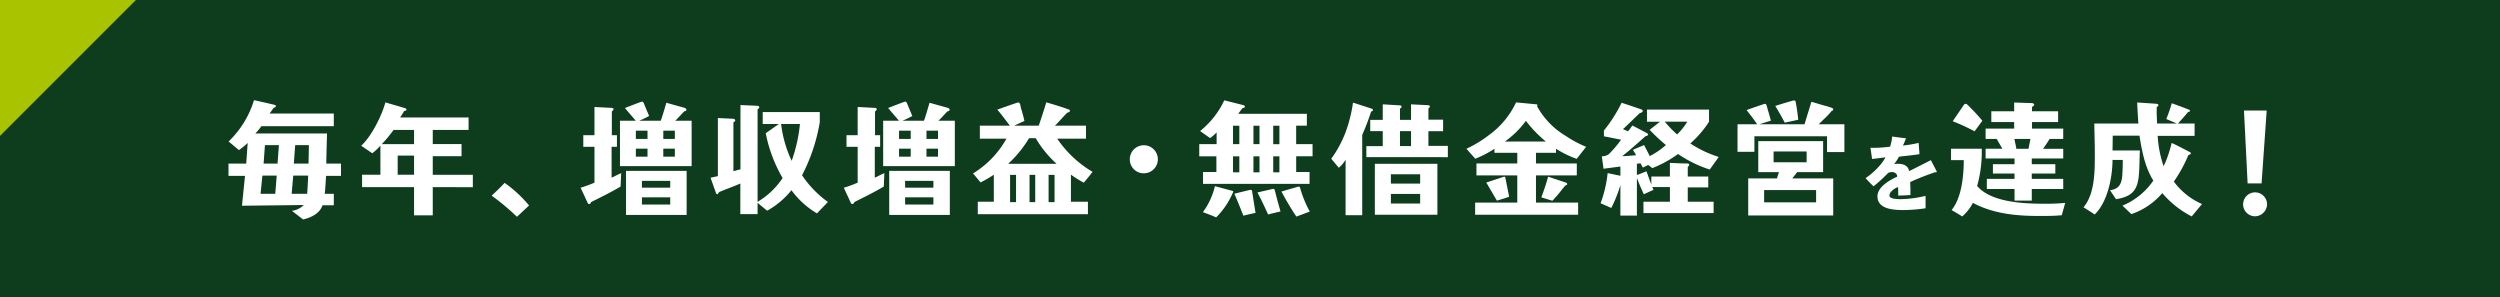
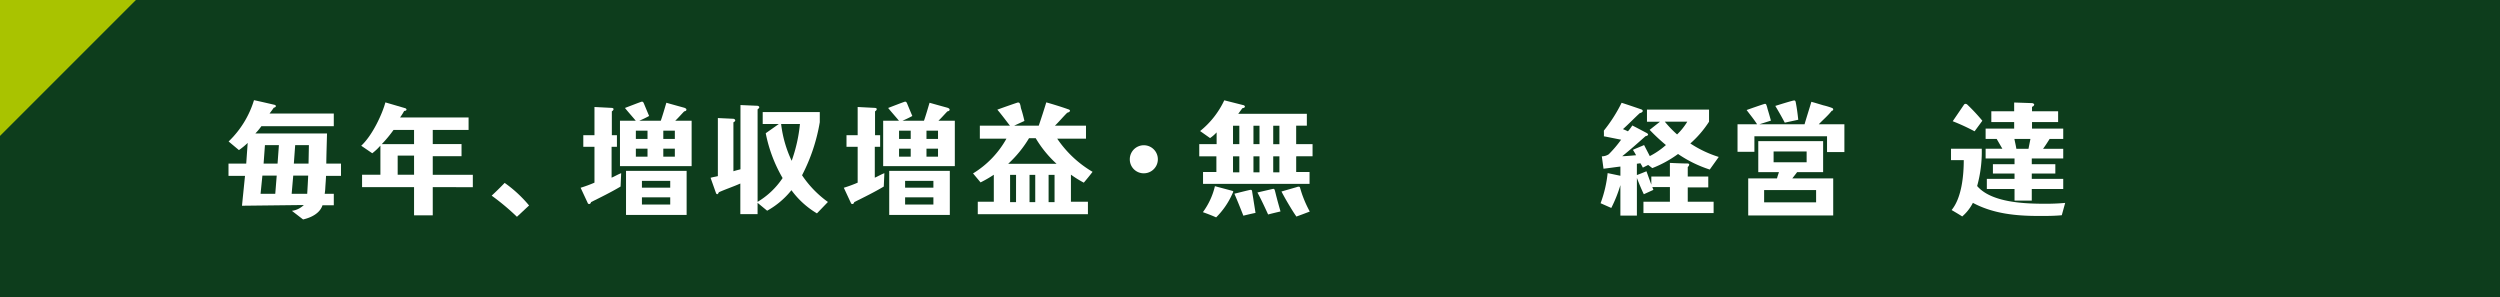
<svg xmlns="http://www.w3.org/2000/svg" width="495.993" height="58.938" viewBox="0 0 495.993 58.938">
  <g id="numbercheck_sec2_tit" transform="translate(-445.902 -1624.5)">
    <g id="グループ_1372" data-name="グループ 1372">
      <rect id="長方形_497" data-name="長方形 497" width="495.993" height="58.938" transform="translate(445.902 1624.5)" fill="#0d3d1c" />
      <path id="パス_10099" data-name="パス 10099" d="M445.9,1651.468V1624.5h26.968Z" fill="#a9c300" fill-rule="evenodd" />
    </g>
    <g id="グループ_1373" data-name="グループ 1373">
      <path id="パス_10100" data-name="パス 10100" d="M510.585,1659.39c-.025.8-.1,1.59-.145,2.385a9.813,9.813,0,0,1-.121,1.18h1.808v2.265h-2.242c-.505,1.567-2.167,2.434-3.854,2.819l-2.217-1.71a4.134,4.134,0,0,0,2.482-1.277l.169.12-12.554.145.6-5.927h-3.276v-2.434h3.518l.289-4.1a14.045,14.045,0,0,1-1.736,1.422l-2.048-1.711a19.061,19.061,0,0,0,5.037-8.193c1.276.266,4.047.916,4.047.916.121.025.29.1.29.265,0,.193-.265.289-.41.313-.145.217-.53.748-.843,1.157h12.746v2.506H497.766a12.813,12.813,0,0,1-1.2,1.446h14.216c-.048,1.975-.12,3.975-.144,5.975h2.916v2.434Zm-12.626-.049-.362,3.614h2.916l.289-3.614Zm.506-6.048-.265,3.663h2.77l.266-3.663Zm5.614,6.048-.314,3.614h3.085c.073-1.228.145-2.409.193-3.614Zm.386-6.048-.265,3.663h2.915l.072-3.663Z" fill="#fff" />
      <path id="パス_10101" data-name="パス 10101" d="M531.759,1661.63v5.59h-3.71v-5.59H517.736v-2.458h3.638v-5.782a11.6,11.6,0,0,1-1.614,1.518l-2.193-1.494c2.24-2.072,4.193-6.336,4.795-8.6l3.951,1.156a.371.371,0,0,1,.241.265c0,.193-.289.289-.458.265a12.042,12.042,0,0,1-.819,1.3h13.59v2.482h-7.108v2.8h5.71v2.41h-5.71v3.685h7.951v2.458Zm-3.71-11.348h-4.073a24.6,24.6,0,0,1-2.337,2.819h6.41Zm0,5.084H524.8v3.806h3.253Z" fill="#fff" />
      <path id="パス_10102" data-name="パス 10102" d="M548.461,1667.509a46.263,46.263,0,0,0-5.012-4.192c.892-.82,1.735-1.662,2.578-2.53a25.135,25.135,0,0,1,4.844,4.482C550.052,1666.016,549.28,1666.762,548.461,1667.509Z" fill="#fff" />
      <path id="パス_10103" data-name="パス 10103" d="M569.023,1661.51c-1.9,1.132-3.879,2.1-5.854,3.084-.049.193-.169.386-.386.386a.337.337,0,0,1-.241-.121l-1.446-3.109a25.9,25.9,0,0,0,2.747-1.011v-7.108h-2.216v-2.313h2.216v-5.59l3.277.169c.144,0,.506.023.506.241s-.193.361-.337.457v4.723H568.3v2.313H567.24v6.12c.627-.265,1.253-.651,1.9-.891Zm-.12-4.048v-9.011h3.132c-.7-.843-1.445-1.663-2.145-2.531.386-.144,3.229-1.253,3.35-1.253.265,0,.313.169.409.363.338.818.7,1.686,1.036,2.481a20.684,20.684,0,0,1-1.951.94H577c.409-1.157.77-2.458,1.108-3.566,1.156.337,3.542.987,3.542.987.145.048.434.169.434.362,0,.265-.217.313-.434.361-.482.483-1.277,1.4-1.783,1.856h3.253v9.011Zm1.2,9.686V1658.4h12.024v8.746Zm4.265-16.722h-2.313v1.639h2.313Zm0,3.567h-2.313v1.589h2.313Zm4.506,6.384h-5.614v1.35h5.614Zm0,3.278h-5.614v1.421h5.614Zm.916-13.229h-2.289v1.639h2.289Zm0,3.567h-2.289v1.589h2.289Z" fill="#fff" />
      <path id="パス_10104" data-name="パス 10104" d="M607.981,1666.834a17.028,17.028,0,0,1-5.059-4.6,16.365,16.365,0,0,1-4.819,4.072l-1.9-1.566v2.24h-3.421v-6.071c-1.4.626-2.867,1.108-4.265,1.734-.048.121-.169.386-.313.386a.329.329,0,0,1-.241-.193l-1.084-3.06c.53-.168.916-.193,1.445-.337V1647.92l3.085.145c.192.024.361.169.361.313s-.169.314-.361.386v9.71c.457-.145.939-.265,1.4-.386v-12.746l3.374.145c.12,0,.361.121.361.289,0,.121-.169.313-.338.41v18.359a15.484,15.484,0,0,0,4.964-4.721,28.57,28.57,0,0,1-3.349-8.892l2.6-1.831h-3.2v-2.361h11.324v2a35.551,35.551,0,0,1-3.518,10.529,20.608,20.608,0,0,0,5.132,5.3Zm-7.107-17.733a23.308,23.308,0,0,0,2.095,7.3,30.221,30.221,0,0,0,1.639-7.3Z" fill="#fff" />
      <path id="パス_10105" data-name="パス 10105" d="M621.241,1661.51c-1.9,1.132-3.879,2.1-5.855,3.084-.048.193-.168.386-.385.386a.333.333,0,0,1-.241-.121l-1.446-3.109a25.805,25.805,0,0,0,2.746-1.011v-7.108h-2.216v-2.313h2.216v-5.59l3.278.169c.144,0,.506.023.506.241s-.193.361-.337.457v4.723h1.011v2.313h-1.06v6.12c.627-.265,1.253-.651,1.9-.891Zm-.12-4.048v-9.011h3.132c-.7-.843-1.446-1.663-2.145-2.531.386-.144,3.229-1.253,3.35-1.253.264,0,.313.169.409.363.338.818.7,1.686,1.036,2.481a20.815,20.815,0,0,1-1.951.94h4.265c.409-1.157.77-2.458,1.108-3.566,1.156.337,3.542.987,3.542.987.144.048.434.169.434.362,0,.265-.217.313-.434.361-.482.483-1.277,1.4-1.783,1.856h3.253v9.011Zm1.2,9.686V1658.4h12.023v8.746Zm4.265-16.722h-2.313v1.639h2.313Zm0,3.567h-2.313v1.589h2.313Zm4.5,6.384h-5.613v1.35h5.613Zm0,3.278h-5.613v1.421h5.613Zm.916-13.229h-2.289v1.639h2.289Zm0,3.567h-2.289v1.589h2.289Z" fill="#fff" />
      <path id="パス_10106" data-name="パス 10106" d="M660.925,1660.739a20.64,20.64,0,0,1-2.554-1.59v5.373h3.373V1667H639.89v-2.481h3.181v-5.35a23.856,23.856,0,0,1-2.627,1.519l-1.493-1.783a18.76,18.76,0,0,0,6.626-6.891H640.3v-2.578h5.975c-.481-.6-1.614-2.145-2.506-3.181.651-.241,3.976-1.422,4.1-1.422.24,0,.337.121.409.338.12.289.12.626.217.915.241.723.458,1.567.65,2.409l-2.048.941h4.892c.529-1.567,1.012-3.036,1.493-4.626,1.109.312,2.867.843,4.289,1.349.145.048.41.121.41.313,0,.217-.362.361-.53.386-.771.747-1.783,1.951-2.458,2.578h6.168v2.578h-5.71a21.8,21.8,0,0,0,7.012,6.577C662.13,1659.293,661.5,1660.064,660.925,1660.739Zm-9.541-8.819h-1.326a22.686,22.686,0,0,1-4.144,5.084h9.614A22.118,22.118,0,0,1,651.384,1651.92Zm-3.9,7.277H646.3v5.4h1.18Zm3.807,0h-1.132v5.4h1.132Zm3.831,0h-1.181v5.4h1.181Z" fill="#fff" />
      <path id="パス_10107" data-name="パス 10107" d="M672.822,1658.883a2.755,2.755,0,0,1-2.77-2.77,2.783,2.783,0,1,1,2.77,2.77Z" fill="#fff" />
      <path id="パス_10108" data-name="パス 10108" d="M703.061,1655.51v3.109h2.651v2.361H684.581v-2.361h2.65v-3.109h-3.4V1653.1h3.445v-2.337a7.743,7.743,0,0,1-1.3,1.132L684,1650.5a17.2,17.2,0,0,0,4.795-6.1l3.806.964a.358.358,0,0,1,.289.289c0,.192-.289.289-.506.313-.264.361-.626.867-.819,1.109h13.613v2.361h-2.12v3.662h3.253v2.409Zm-12.7,7.518a15.3,15.3,0,0,1-3.181,4.6c-.795-.361-1.758-.723-2.627-1.036a14.2,14.2,0,0,0,2.386-5.156c1.133.312,2.361.626,3.4.915.1.024.241.072.241.193C690.581,1662.57,690.387,1662.955,690.364,1663.028Zm1.421-13.589h-1.253v3.662h1.253Zm0,6.071h-1.253v3.181h1.253Zm.8,11.782c-.578-1.469-1.156-2.915-1.782-4.361.433-.1,3.035-.77,3.228-.77s.265.12.289.289c.048.361.145.916.217,1.373.145.964.313,1.952.458,2.916C694.267,1666.883,693.255,1667.123,692.58,1667.292Zm3.2-17.853h-1.2v3.662h1.2Zm0,6.071h-1.2v3.181h1.2Zm1.711,11.541c-.675-1.47-1.35-2.939-2.121-4.36.385-.1,2.795-.651,2.795-.651a2.3,2.3,0,0,1,.385-.072c.194,0,.242.217.289.361.122.434.217.891.338,1.326.241.939.506,1.854.771,2.795C699.134,1666.642,698.315,1666.834,697.5,1667.051Zm2.24-17.612h-1.228v3.662h1.228Zm0,6.071h-1.228v3.181h1.228Zm3.373,11.951c-.481-.674-.939-1.422-1.373-2.144-.554-.916-1.108-1.9-1.59-2.82.385-.12,2.988-.867,2.988-.867a1.663,1.663,0,0,1,.41-.1.267.267,0,0,1,.289.216c.095.338.337,1.158.553,1.711a22.737,22.737,0,0,0,1.374,3.012C704.82,1666.834,703.905,1667.172,703.109,1667.461Z" fill="#fff" />
-       <path id="パス_10109" data-name="パス 10109" d="M717.922,1646.644a46.547,46.547,0,0,1-1.759,4.626V1667.2h-3.3v-11.035a5.393,5.393,0,0,1-1.35,1.614l-1.493-1.782a22.694,22.694,0,0,0,2.867-5.326,28.414,28.414,0,0,0,1.446-5.806c1.18.361,3.734,1.2,3.734,1.2.049.024.241.169.241.241C718.307,1646.475,718.115,1646.572,717.922,1646.644Zm-.94,9.035v-2.192h3.253v-2.964h-2.481v-2.241h2.481V1645.2l3.276.193c.194,0,.458.048.458.265,0,.169-.144.289-.313.385v2.241h2.193V1645.2l3.373.169c.169,0,.362.1.362.241a.465.465,0,0,1-.289.385v2.241h2.915v2.289h-2.915v2.915h3.855v2.241Zm1.687,11.421V1657h12.409v10.1Zm8.987-8.023h-5.807v1.855h5.807Zm0,3.9h-5.807v1.9h5.807Zm-1.807-12.457h-2.193v2.964h2.193Z" fill="#fff" />
-       <path id="パス_10110" data-name="パス 10110" d="M758.71,1656.016a20.627,20.627,0,0,1-4.1-2v.8h-3.976v2.12h8.1v2.361h-8.1v5.4H759v2.409H738.566v-2.409h8.361v-5.4h-8.1v-2.361h8.1v-2.12H742.4v-.8a21.24,21.24,0,0,1-3.806,1.977l-1.759-1.977a23.66,23.66,0,0,0,4.481-2.723,16.822,16.822,0,0,0,5.373-6.48l4.024.385c.072,0,.217.048.217.169a.314.314,0,0,1-.1.169,15.488,15.488,0,0,0,5.71,5.926,22.875,22.875,0,0,0,4.048,2.169Zm-15.83,8.289-2.1-3.59,3.277-1.085a2.086,2.086,0,0,1,.313-.072.163.163,0,0,1,.169.121c.144.65.53,2.626.771,3.855C744.517,1663.823,743.7,1664.064,742.88,1664.305Zm5.757-15.83a18.041,18.041,0,0,1-4.168,4.1h8.121A24.493,24.493,0,0,1,748.637,1648.475Zm7.832,12.818c-.242.265-.459.554-.7.843a26.8,26.8,0,0,1-1.879,2.193l-2.192-.674c.506-1.35.964-2.7,1.349-4.1l3.494,1.157c.12.048.289.12.289.289S756.613,1661.269,756.469,1661.293Z" fill="#fff" />
      <path id="パス_10111" data-name="パス 10111" d="M785.112,1658.137a24.227,24.227,0,0,1-6.289-3.085,22.442,22.442,0,0,1-5.107,2.8l-.82-.626-1.06.53c-.145-.313-.313-.578-.482-.867l-.7.1v2.241c.675-.241,1.23-.482,1.9-.747l.964,2.65v-1.614h3.687v-2.7s2.338.12,3.542.12c.121,0,.289.072.289.217a.766.766,0,0,1-.289.481v1.88h4.072v2.168h-4.072v2.844h5.132v2.24H771.957v-2.24h5.252v-2.916h-3.493l.216.555-1.9.867c-.482-.988-1.036-2.337-1.374-3.229v7.47h-3.276v-6.048a26.484,26.484,0,0,1-1.808,4.529l-2.12-.939a24.249,24.249,0,0,0,1.4-5.976l2.531.531v-1.831c-1.205.144-2.145.289-3.35.433l-.337-2.458a2.551,2.551,0,0,0,1.373-.409,22.776,22.776,0,0,0,2.458-2.892c-1.133-.216-2.506-.505-3.422-.674.025-.386,0-.748,0-1.132a29.551,29.551,0,0,0,3.519-5.518c1.156.361,3.879,1.3,3.879,1.3.144.048.313.144.313.313,0,.241-.385.41-.579.434-.89.8-2.24,2.192-3.348,3.181.361.144.794.337.987.433a8.58,8.58,0,0,0,.868-1.157c.361.169,2.77,1.446,2.77,1.446.217.1.362.241.362.337,0,.217-.337.314-.506.338-1.518,1.349-3.036,2.7-4.626,3.976.915-.025,1.831-.121,2.747-.194a9.442,9.442,0,0,0-.627-1.059c.723-.363,1.494-.627,2.217-.964l1.133,2.192a15.368,15.368,0,0,0,3.2-2.192,39.024,39.024,0,0,1-3.229-3.012l2.048-1.615h-2.578v-2.409h12.313v2.409a20.69,20.69,0,0,1-3.711,4.313,22.285,22.285,0,0,0,5.638,2.675Zm-8.915-9.494a21.835,21.835,0,0,0,2.434,2.53,12.24,12.24,0,0,0,2.023-2.53Z" fill="#fff" />
      <path id="パス_10112" data-name="パス 10112" d="M808.381,1654.667v-3.132h-14.41v3.084h-3.348v-5.469H794.5c-.626-.988-1.373-1.88-2.073-2.82.458-.168,3.47-1.228,3.639-1.228a.26.26,0,0,1,.265.192,4.328,4.328,0,0,1,.241.8c.241.772.458,1.542.675,2.337l-2.289.724h8.963c.433-1.494.916-2.964,1.349-4.458.8.217,1.59.458,2.385.7a13.861,13.861,0,0,1,1.614.481c.169.073.338.121.338.338a.288.288,0,0,1-.289.265c-.771.988-1.735,1.783-2.578,2.675h5.084v5.517Zm-15.638,12.578V1659.9h5.71c.1-.434.266-.844.386-1.253h-4.1V1652.5h12.866v6.145h-5.156c-.314.434-.651.843-.964,1.253h8.12v7.349Zm13.469-5.037H795.9v2.434h10.313Zm-1.879-7.662h-6.554v2.145h6.554Zm-4.338-5.71q-.9-1.7-1.879-3.325c.554-.169,3.445-1.084,3.759-1.084.241,0,.289.289.313.458.217,1.108.362,2.24.482,3.373Z" fill="#fff" />
-       <path id="パス_10113" data-name="パス 10113" d="M829.932,1658.687a.412.412,0,0,1-.134-.017c-1.67.574-3.306,1.214-4.909,1.94,0,.64.051,1.282.035,1.939v.642c-.81.067-1.6.084-2.413.117,0-.556,0-1.13-.05-1.687-.658.22-1.7.912-1.7,1.687,0,.692,1.737.709,2.21.709a22.487,22.487,0,0,0,4.958-.658v2.463a32.437,32.437,0,0,1-4.234.354c-1.905,0-5.312-.085-5.312-2.732,0-1.839,2.428-3.239,3.9-3.88v-.084c.018-.54-.539-.844-1.028-.844a1.906,1.906,0,0,0-.742.169,33.214,33.214,0,0,1-2.9,2.665,20.7,20.7,0,0,1-1.585-1.636,14.188,14.188,0,0,0,2.986-2.7,9.091,9.091,0,0,0,.961-1.416c-.894.1-1.771.235-2.664.32-.1-.742-.2-1.484-.322-2.226.2.016.406.016.608.016a23.8,23.8,0,0,0,3.289-.236,9.073,9.073,0,0,0,.422-2.007c.64.085,1.281.186,1.922.253.135.018.843.068.843.186,0,.067-.067.1-.118.118a7.921,7.921,0,0,1-.522,1.231,24.253,24.253,0,0,0,3.12-.522l.169,2.226c-1.35.252-2.716.32-4.082.523a7.316,7.316,0,0,1-.945,1.434,6.137,6.137,0,0,1,.793-.035c1.012,0,1.991.338,2.176,1.451,1.45-.708,2.884-1.451,4.317-2.175.135.253,1.181,2.243,1.181,2.31C830.152,1658.67,830,1658.687,829.932,1658.687Z" fill="#fff" />
      <path id="パス_10114" data-name="パス 10114" d="M854.954,1667.2c-1.493.145-2.963.145-4.457.145-4.554,0-9.084-.41-13.18-2.6a8.845,8.845,0,0,1-2.12,2.7c-.53-.361-1.494-.915-2.1-1.276,2-2.434,2.41-6.82,2.41-9.9h-2.53v-2.264h6.1a25.416,25.416,0,0,1-.915,7.4c2.843,3.325,9.516,3.519,13.589,3.519,1.3,0,2.578-.049,3.879-.169Zm-17.3-16.649a41.727,41.727,0,0,0-4.337-2l2.266-3.325a.417.417,0,0,1,.337-.12.659.659,0,0,1,.361.217,37.485,37.485,0,0,1,2.915,3.132ZM849,1661.992v2.313h-3.421v-2.313h-5.494v-2h5.494v-1.06h-4.289v-1.855h4.289v-1.133h-5.735v-1.928h3.325l-1.132-1.951h-2.193v-2.048h5.663v-1.3h-4.531v-2.143h4.531v-1.736l3.565.121c.121,0,.41.145.41.265a.529.529,0,0,1-.433.458v.892h5.179v2.143h-5.179v1.3h6.192v2.048h-2.7c-.506.8-.82,1.3-1.3,1.951h4v1.928H849v1.133h4.674v1.855H849v1.06h6.241v2Zm-3.446-9.927c.12.65.289,1.3.386,1.951h2.409l.386-1.951Z" fill="#fff" />
-       <path id="パス_10115" data-name="パス 10115" d="M880.729,1667.437a18.973,18.973,0,0,1-5.831-4.626,13.989,13.989,0,0,1-6.144,4.168l-1.759-1.687a13.736,13.736,0,0,0,6.12-4.963c-1.687-2.747-2.241-5.783-2.747-8.915h-5.3c-.023.94-.023,2-.048,2.94h5.421c-.072,1.734-.048,3.59-.24,5.325-.338,2.843-1.639,3.879-4.482,4.337l-1.205-1.783c1.784-.217,2.289-1.229,2.434-2.82.072-.915.1-1.951.1-2.842v-.338h-2.024c-.024,3.446-.964,8.337-3.542,10.818-.722-.481-1.469-.963-2.217-1.421,2.314-2.747,2.242-7.4,2.242-10.818,0-1.9-.073-3.9-.1-5.807h8.746c-.072-.964-.192-3.012-.241-4.169.916.049,3.663.242,3.663.242.217,0,.554.072.554.289,0,.144-.193.289-.337.361,0,.53-.025,1.036,0,1.639.023.481.048,1.18.072,1.638h3.927l-2.1-.891a29.784,29.784,0,0,0,1.084-3.133c1.133.41,2.819,1.036,3.47,1.3a.242.242,0,0,1,.144.216c0,.145-.241.217-.385.217-.457.6-1.4,1.638-2,2.289h3.3v2.457h-7.325a22.483,22.483,0,0,0,1.181,6.024,23.253,23.253,0,0,0,1.59-4.626c1.205.53,2.41,1.2,3.638,1.831.1.049.169.1.169.217,0,.216-.313.313-.482.338a27.358,27.358,0,0,1-2.891,5.276,13.708,13.708,0,0,0,5.59,4.458Z" fill="#fff" />
-       <path id="パス_10116" data-name="パス 10116" d="M893.294,1667.413a2.374,2.374,0,1,1,2.385-2.361A2.434,2.434,0,0,1,893.294,1667.413Zm1.3-6.53h-2.77l-.723-14.456h4.506Z" fill="#fff" />
    </g>
  </g>
</svg>